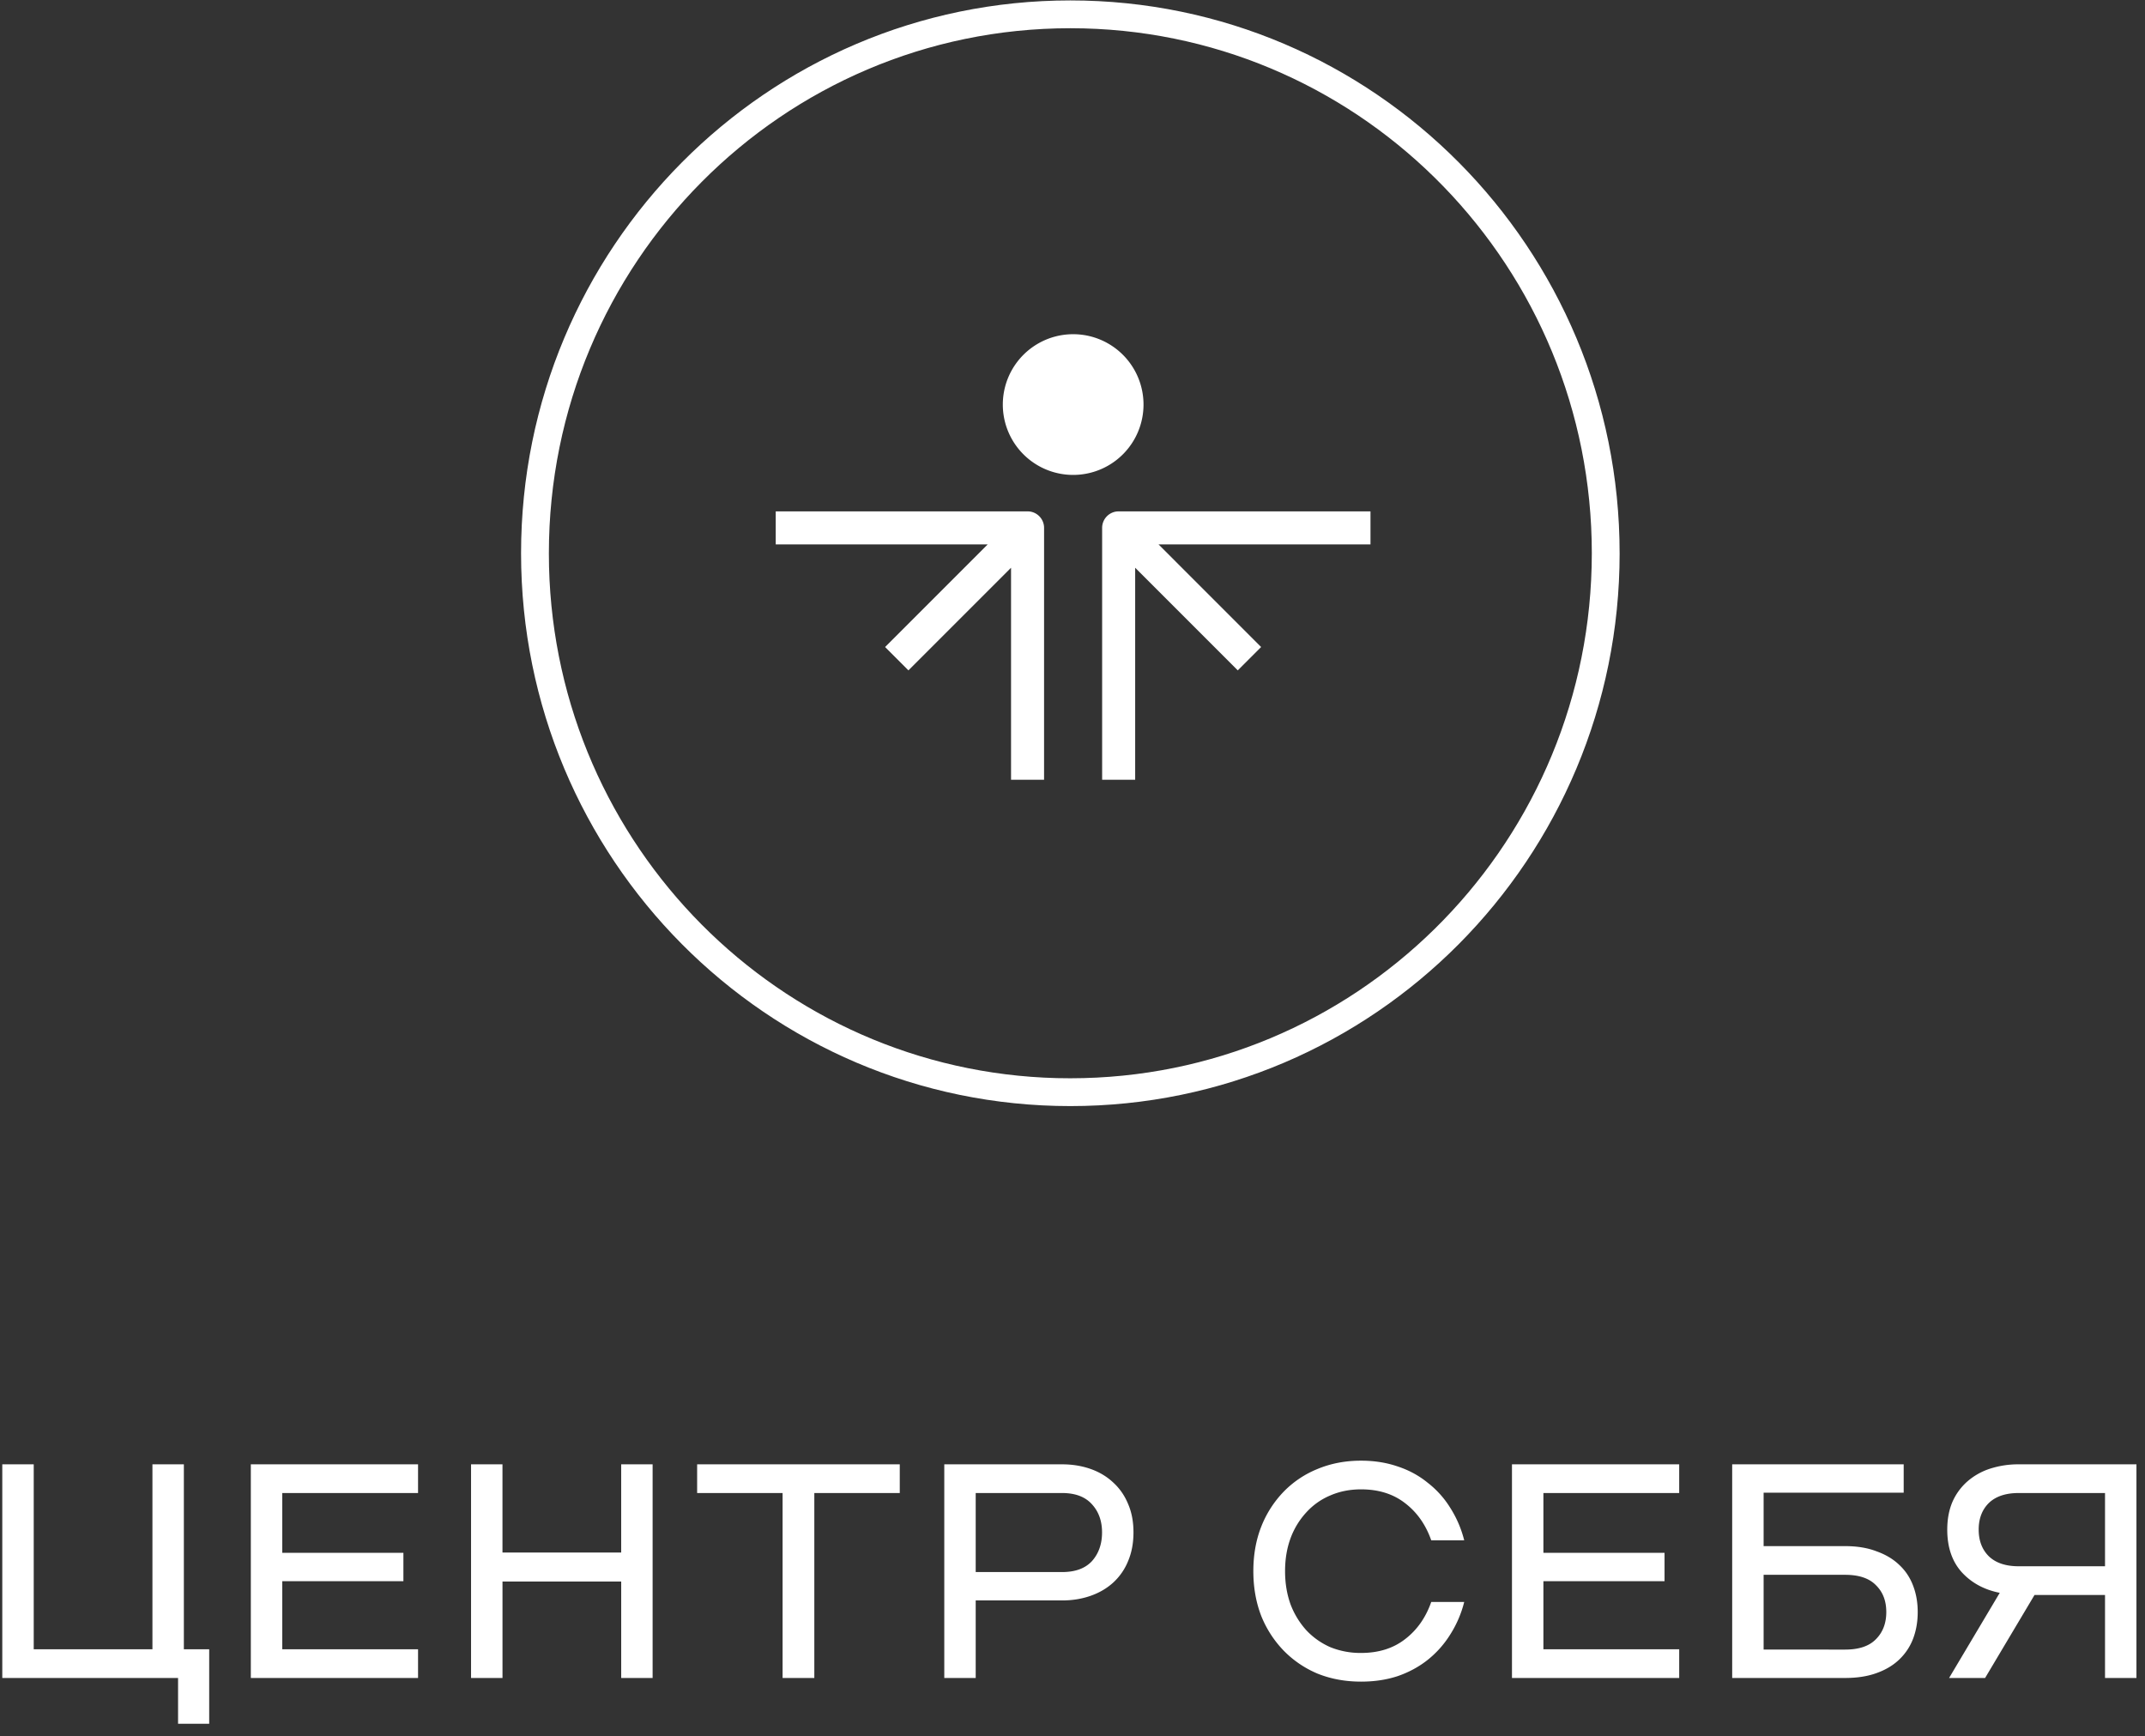
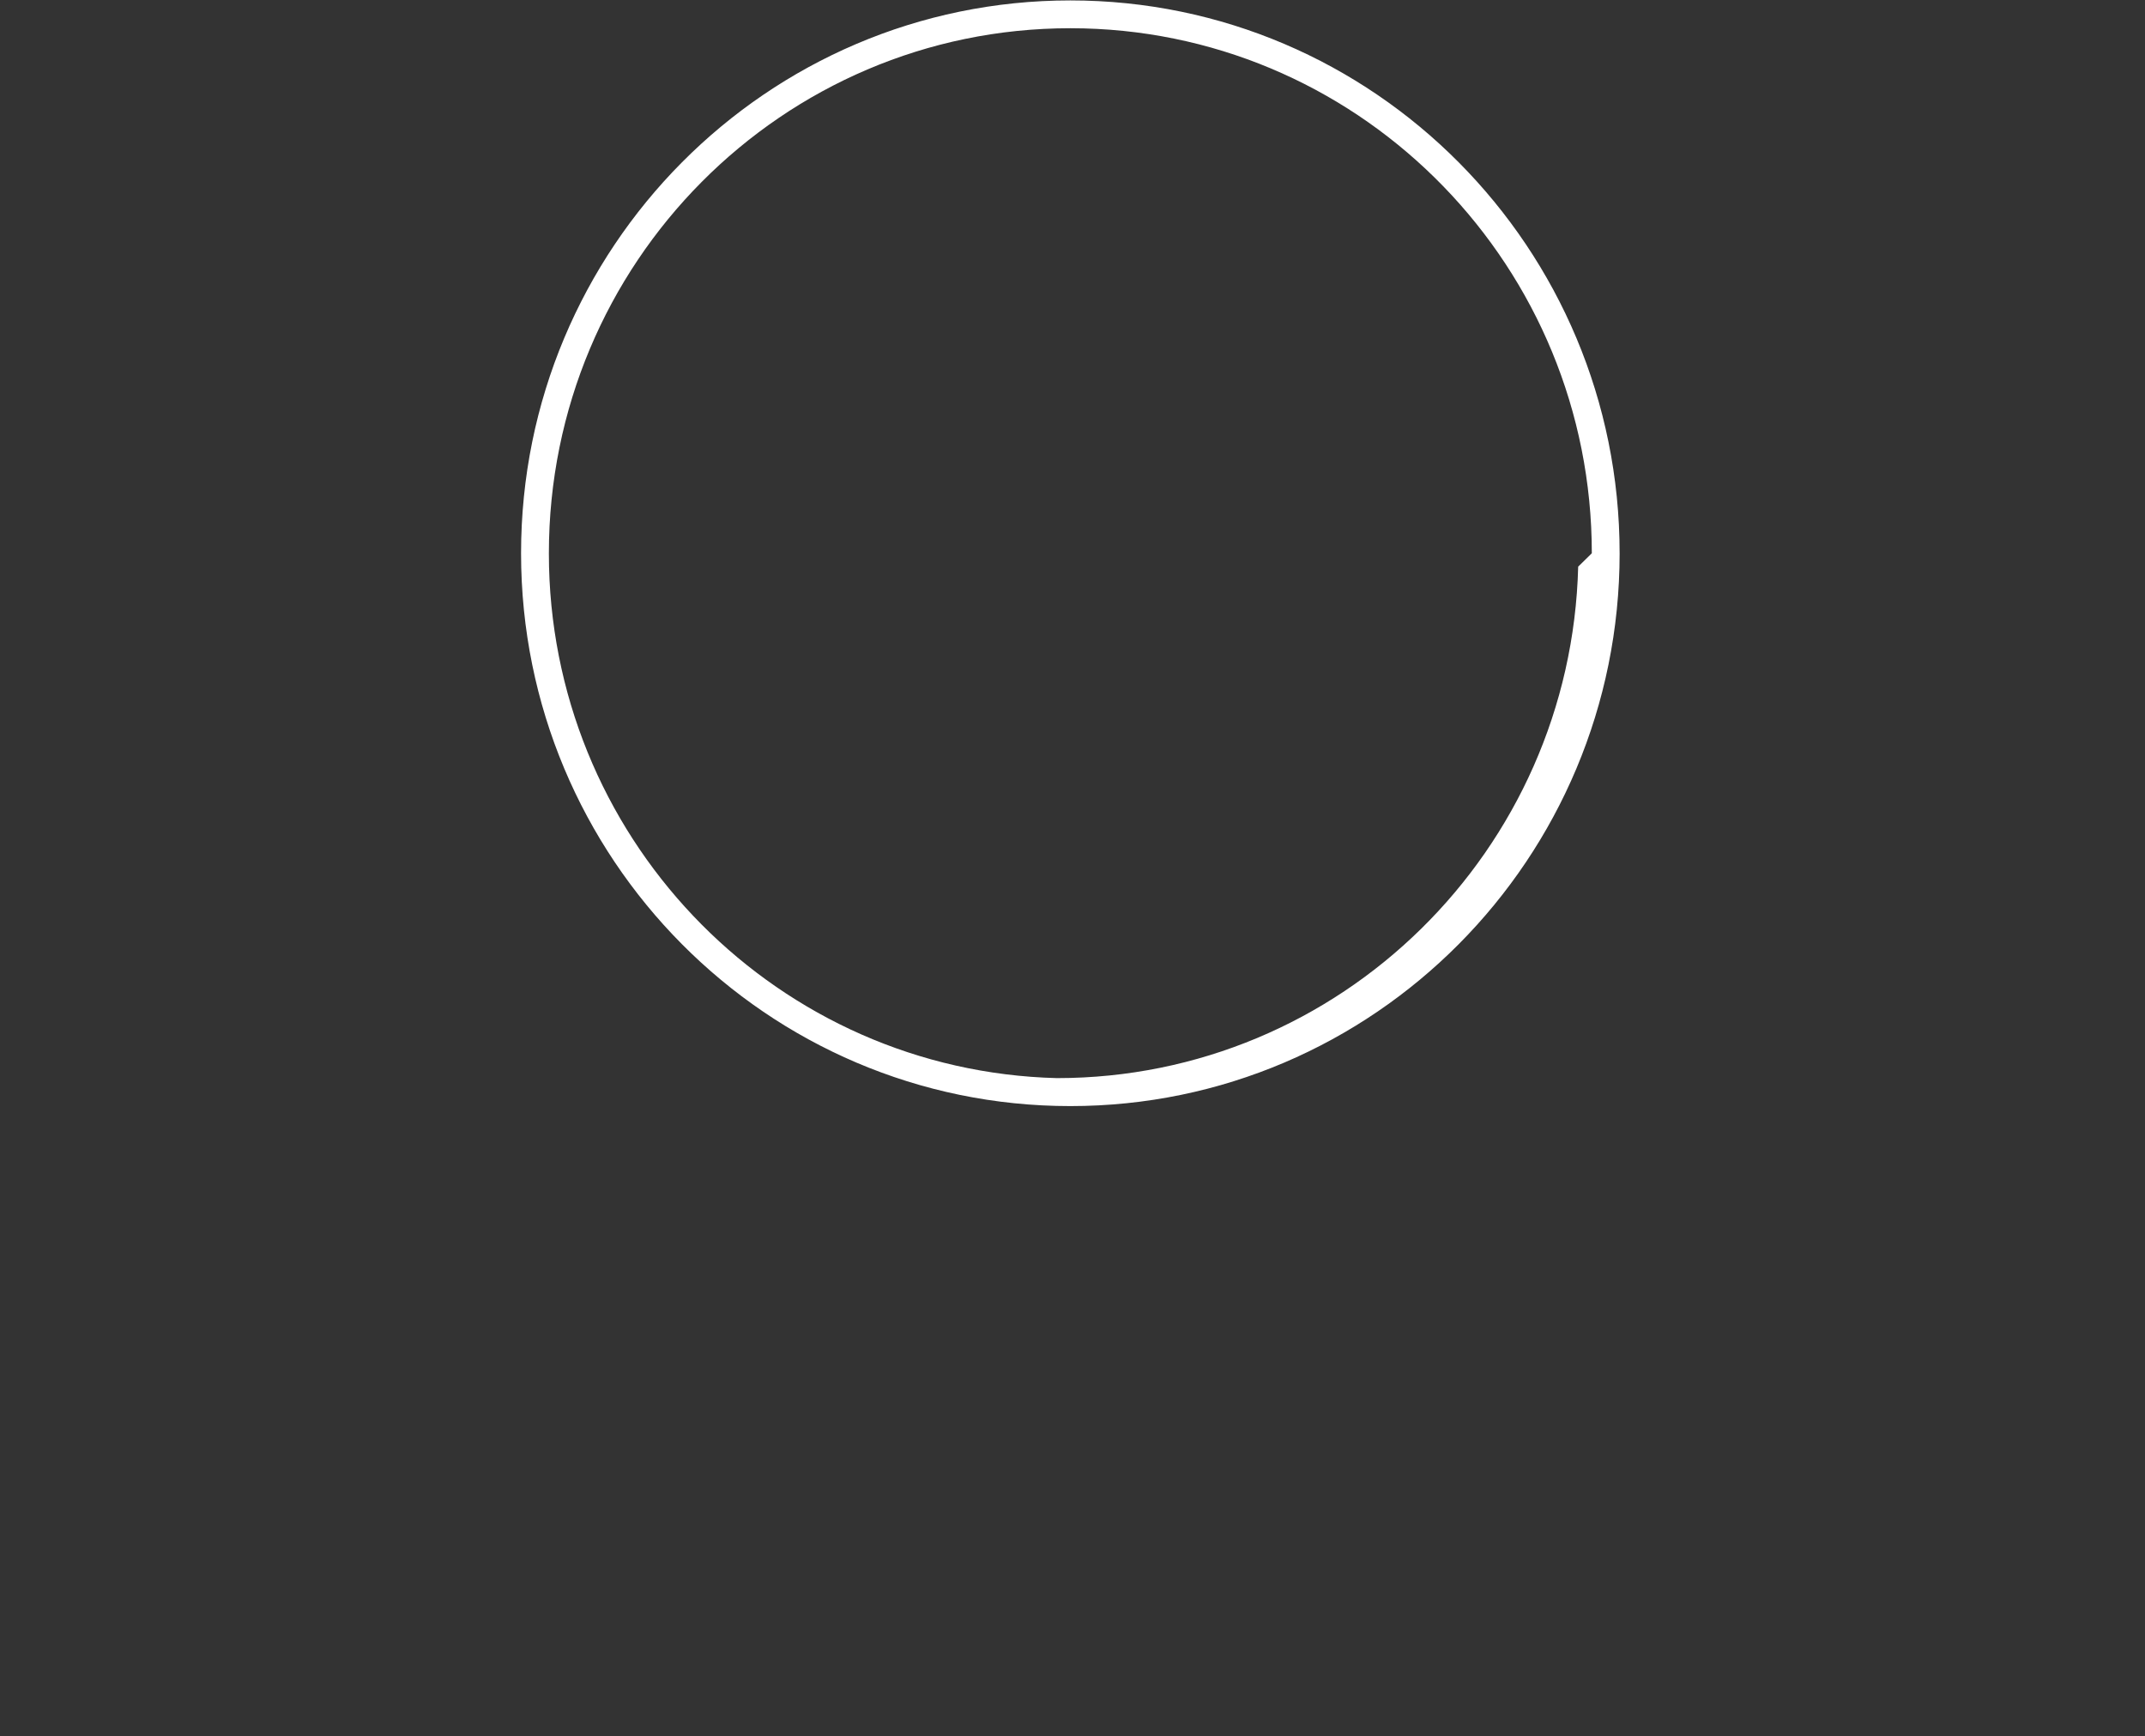
<svg xmlns="http://www.w3.org/2000/svg" width="152" height="123" fill="none">
  <rect width="100%" height="100%" fill="#333333" stroke="none" />
-   <path fill="#fff" d="m144.172 113.005-3.503 5.882h-2.552l3.59-6.033q-1.644-.324-2.682-1.449-1.038-1.146-1.038-3.027 0-1.104.368-1.968a4.15 4.15 0 0 1 1.059-1.449 4.6 4.6 0 0 1 1.622-.908 6.5 6.5 0 0 1 2.011-.303h8.347v15.137h-2.227v-5.882zm-1.125-2.033h6.12v-5.189h-6.12q-1.383 0-2.119.713-.714.714-.713 1.882 0 1.167.713 1.881.736.713 2.119.713M124.974 109.545h5.774q1.275 0 2.227.368.974.346 1.622.973.648.606.973 1.47.324.845.324 1.86 0 1.017-.324 1.881a4 4 0 0 1-.973 1.471q-.648.627-1.622.973-.951.346-2.227.346h-8.001V103.75H134.9v2.011h-9.926zm5.774 7.331q1.47 0 2.184-.735.735-.736.735-1.925t-.735-1.903q-.714-.735-2.184-.735h-5.774v5.298zM109.369 116.854h9.623v2.033h-11.85V103.75h11.85v2.033h-9.623v4.238h8.585v2.011h-8.585zM96.448 119.146q-1.665 0-3.07-.562a7.3 7.3 0 0 1-2.401-1.622 7.6 7.6 0 0 1-1.6-2.465q-.562-1.448-.562-3.179t.562-3.157a7.5 7.5 0 0 1 1.6-2.486 7 7 0 0 1 2.4-1.601q1.405-.583 3.07-.583 1.407 0 2.596.41 1.188.39 2.119 1.147a6.7 6.7 0 0 1 1.6 1.773 7.8 7.8 0 0 1 .995 2.313h-2.336q-.584-1.665-1.86-2.638-1.254-.973-3.113-.973-1.19 0-2.184.433a4.8 4.8 0 0 0-1.687 1.189 5.5 5.5 0 0 0-1.124 1.838q-.39 1.06-.39 2.335 0 1.277.39 2.357a5.8 5.8 0 0 0 1.124 1.839 5.2 5.2 0 0 0 1.687 1.189 5.7 5.7 0 0 0 2.184.411q1.86 0 3.114-.973 1.275-.973 1.859-2.639h2.336a7.8 7.8 0 0 1-.995 2.314 7.1 7.1 0 0 1-1.6 1.795q-.93.735-2.12 1.146-1.188.39-2.594.389M69.141 113.394v5.493h-2.227V103.75h8.347q1.08 0 2.01.324.93.325 1.601.952.692.627 1.06 1.514.39.886.389 2.032 0 1.146-.39 2.054a4.2 4.2 0 0 1-1.059 1.514q-.67.606-1.6.93t-2.011.324zm6.12-2.011q1.405 0 2.12-.778.713-.8.713-2.033 0-1.21-.714-1.989-.714-.8-2.12-.8h-6.119v5.6zM55.456 105.783h-6.055v-2.033H63.76v2.033h-6.055v13.104h-2.249zM33.38 103.75h2.227v6.249h8.412v-6.249h2.227v15.137H44.02v-6.833h-8.412v6.833H33.38zM20.002 116.854h9.622v2.033h-11.85V103.75h11.85v2.033h-9.622v4.238h8.584v2.011h-8.584zM.162 103.75H2.39v13.104h8.412V103.75h2.227v13.104h1.795v5.276h-2.206v-3.243H.162zM81.032 28.664a4.985 4.985 0 1 1-9.97 0 4.985 4.985 0 0 1 9.97 0M78.1 55.248h2.341V40.226l7.27 7.27 1.655-1.654-7.27-7.271h15.02v-2.34H79.27l-.12.006a1.17 1.17 0 0 0-1.05 1.164zM73.985 55.248h-2.34V40.226l-7.271 7.27-1.654-1.654 7.27-7.271H54.97v-2.34h17.846l.12.006c.59.06 1.05.558 1.05 1.164z" />
-   <path fill="#fff" d="M112.8 39.2c0-20.224-16.032-36.68-36-37.188L75.848 2C55.439 2 38.895 18.655 38.895 39.2l.011.96c.498 19.78 16.337 35.725 35.988 36.226l.953.011c20.09 0 36.434-16.137 36.94-36.238zm1.971 0c-.001 21.62-17.415 39.168-38.924 39.168-21.51 0-38.923-17.549-38.923-39.169S54.338.03 75.847.03 114.77 17.58 114.77 39.2" />
+   <path fill="#fff" d="M112.8 39.2c0-20.224-16.032-36.68-36-37.188L75.848 2C55.439 2 38.895 18.655 38.895 39.2l.011.96c.498 19.78 16.337 35.725 35.988 36.226c20.09 0 36.434-16.137 36.94-36.238zm1.971 0c-.001 21.62-17.415 39.168-38.924 39.168-21.51 0-38.923-17.549-38.923-39.169S54.338.03 75.847.03 114.77 17.58 114.77 39.2" />
</svg>